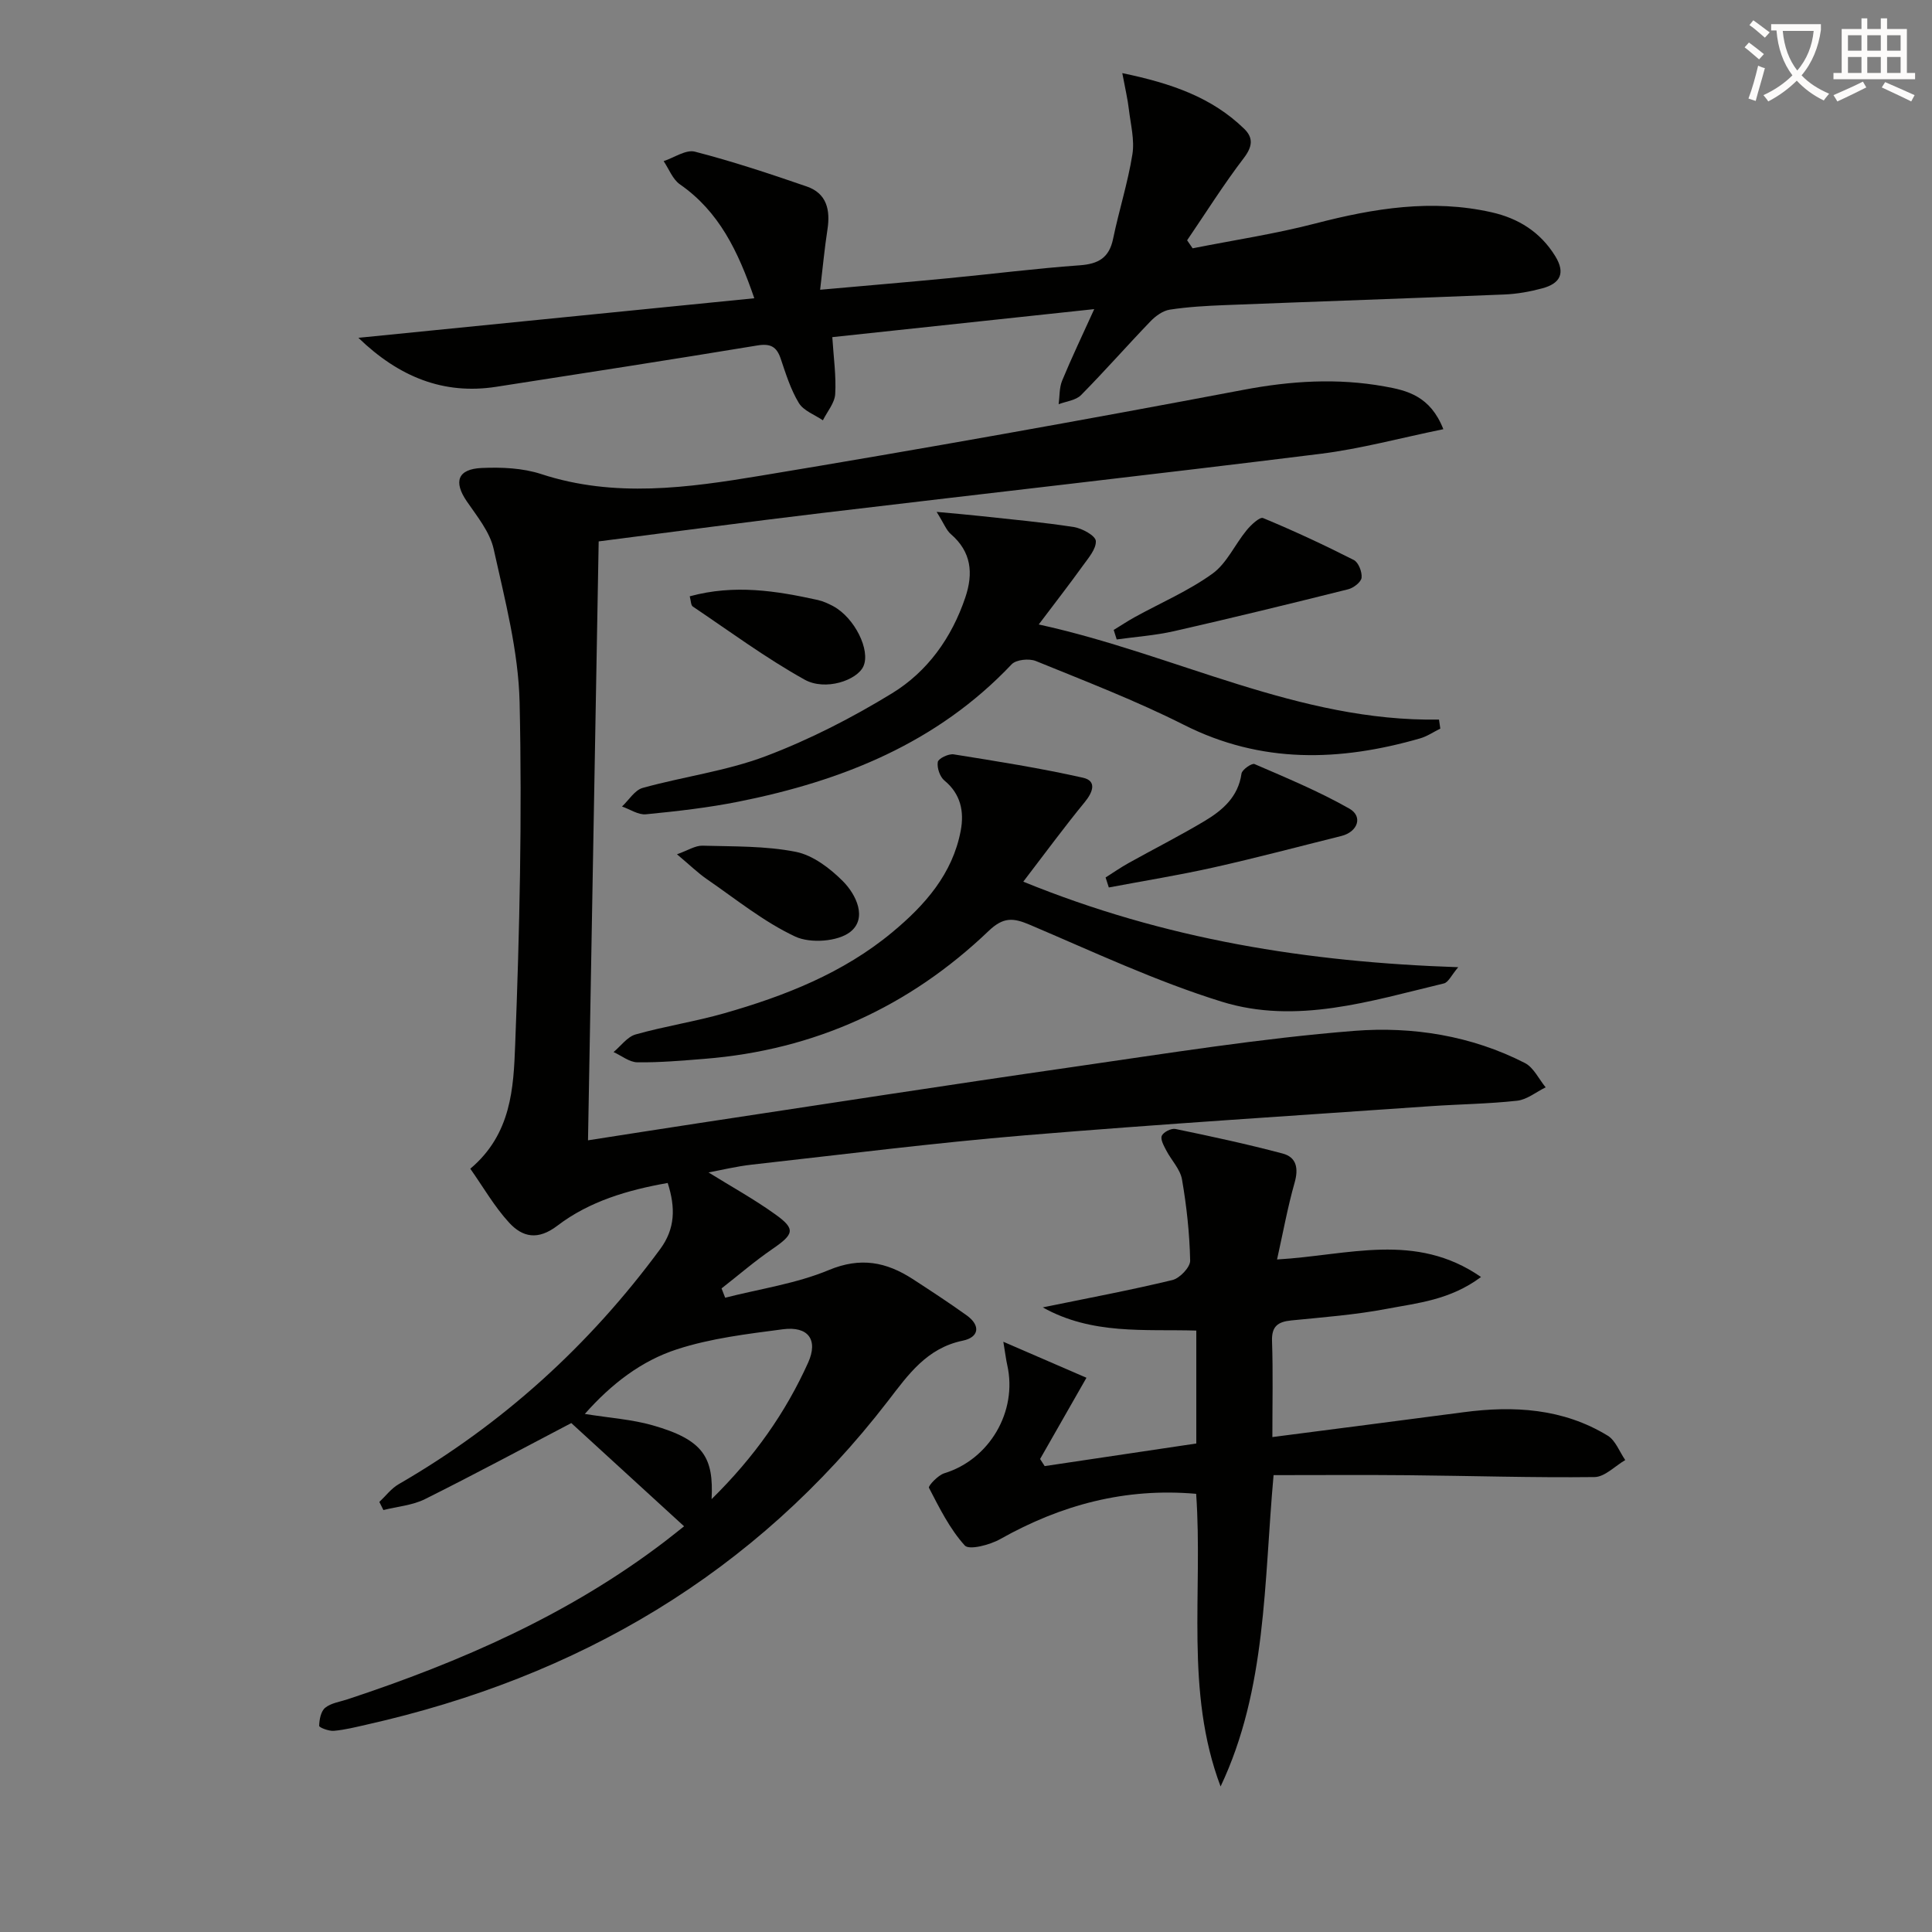
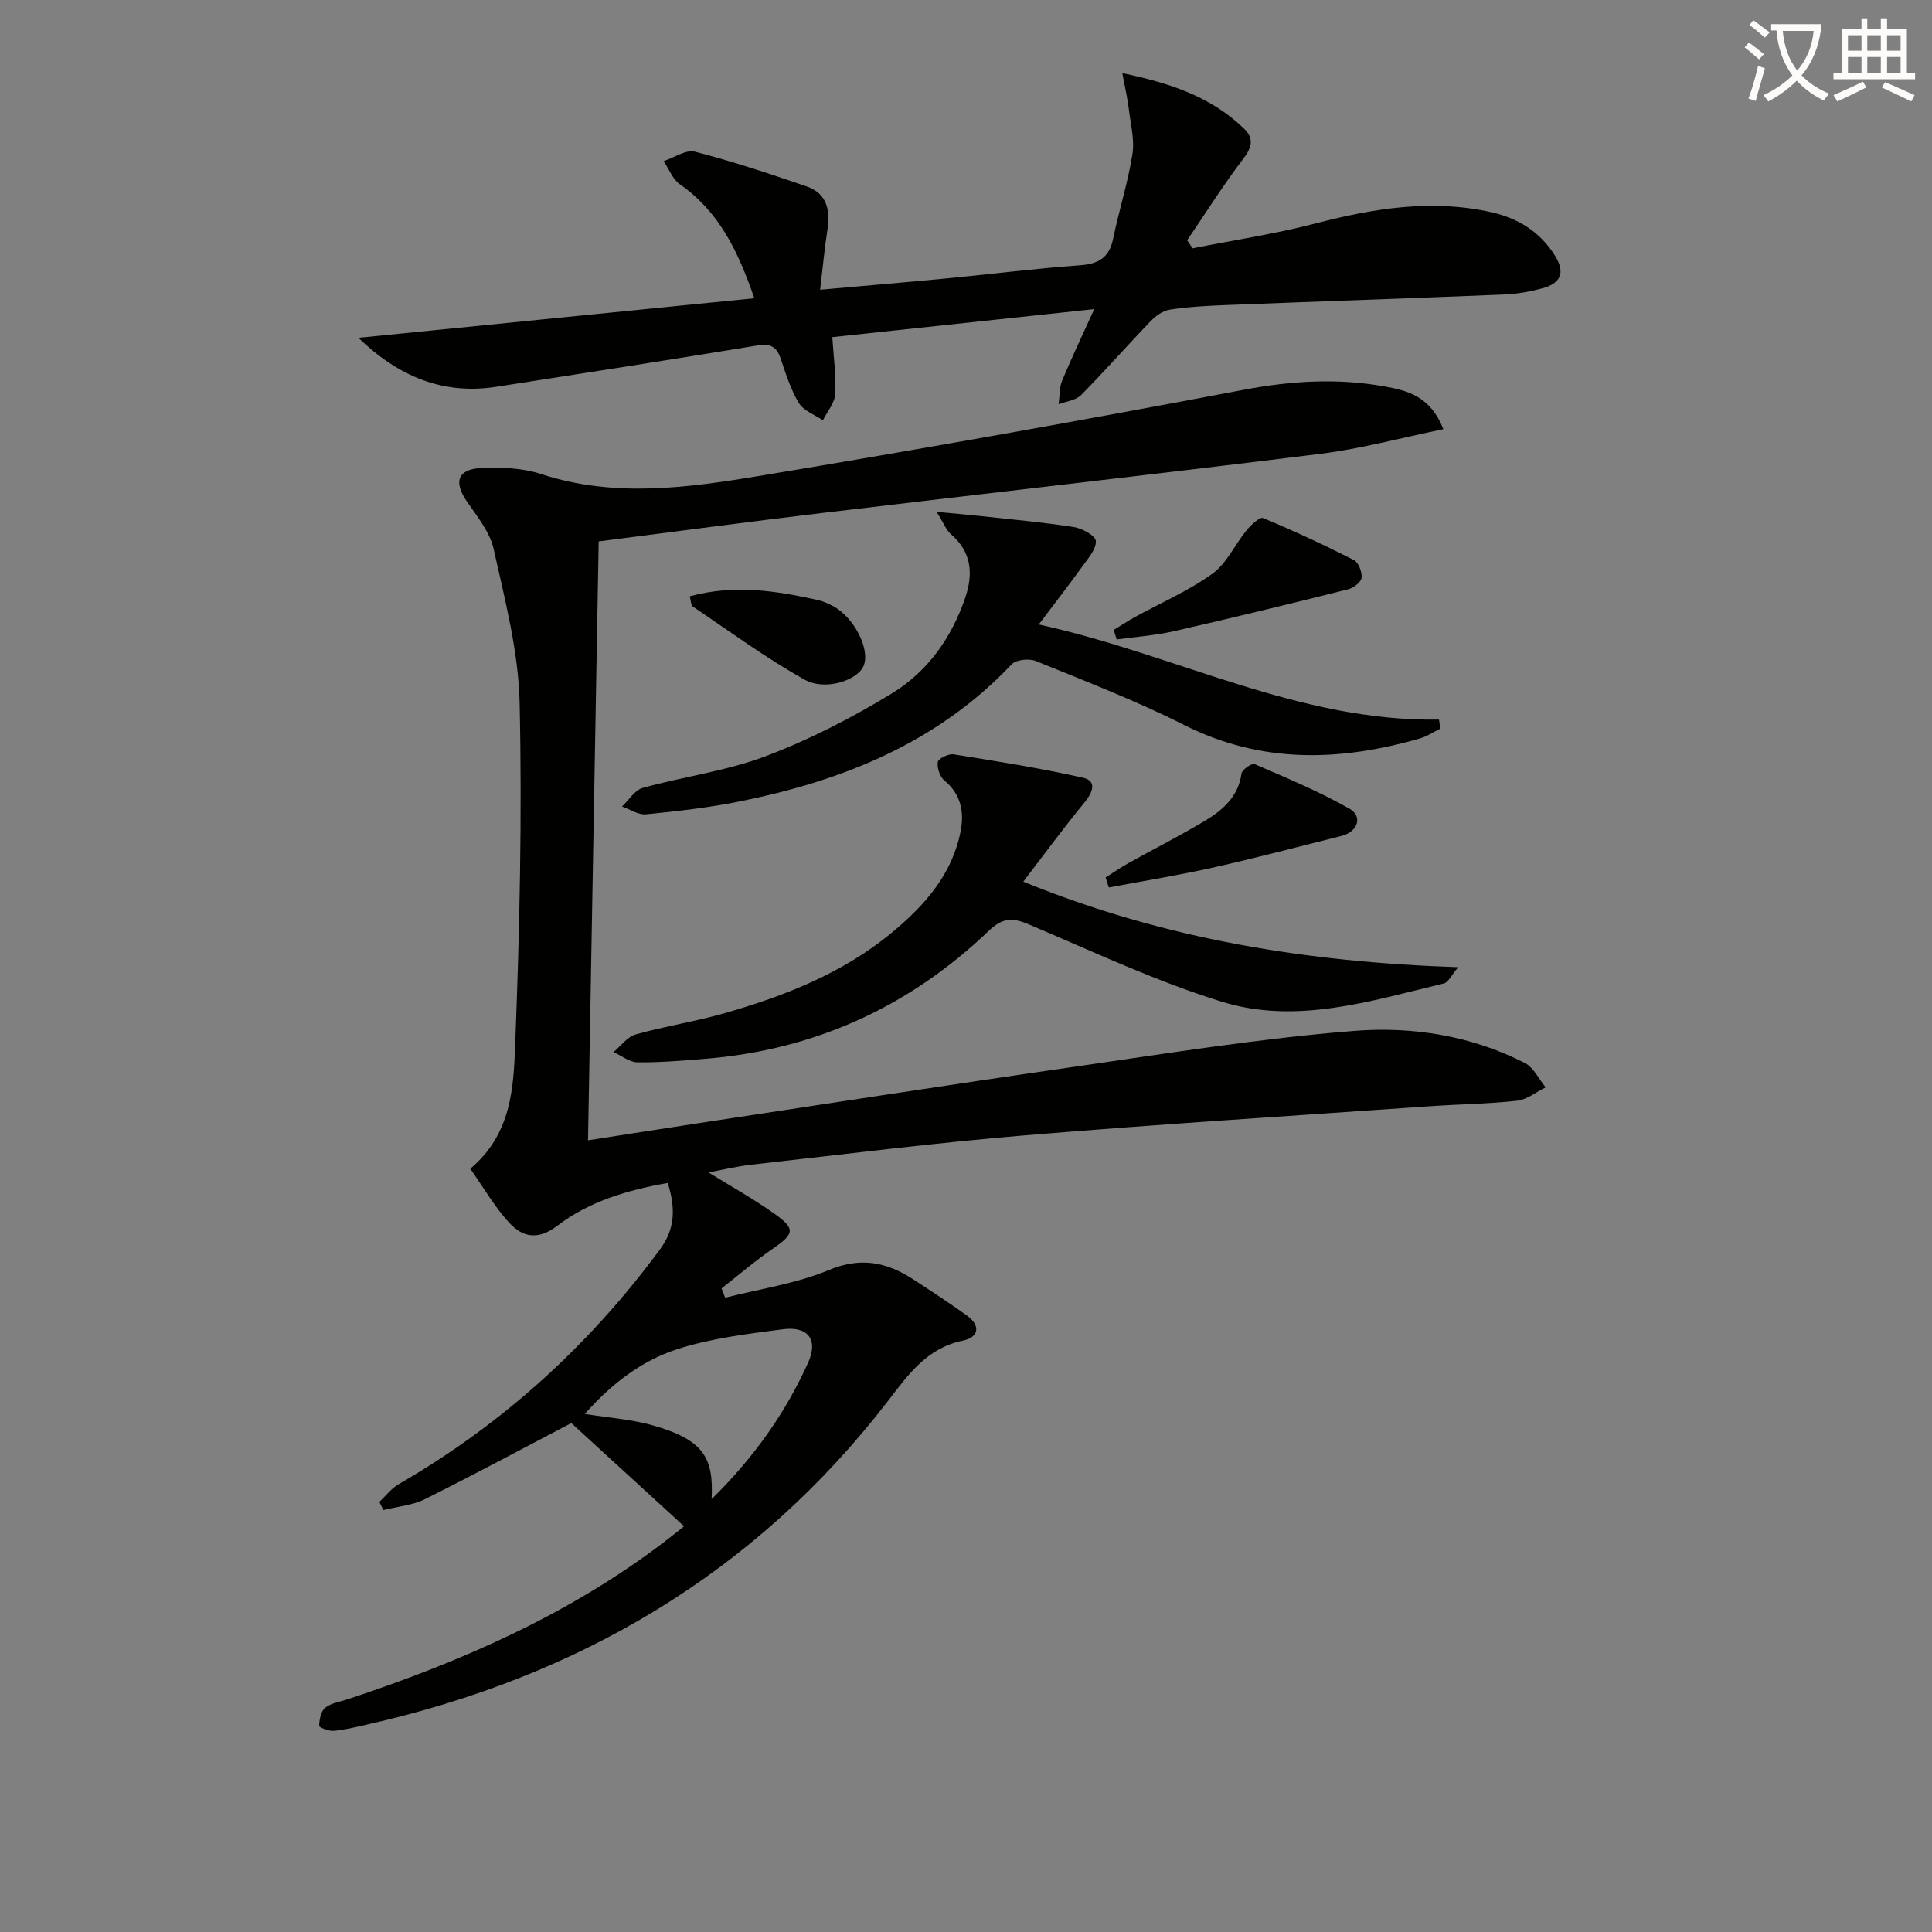
<svg xmlns="http://www.w3.org/2000/svg" enable-background="new 0 0 400 400" viewBox="0 0 400 400">
  <rect x="0" y="0" width="400" height="400" fill="#808080" stroke="none" />
  <path d="m362.1 8.8c1.1.8 2.1 1.6 3.1 2.4l-1 1.1c-1.3-1.1-2.3-2-3-2.5zm1.9 4.8c.5.2.9.4 1.4.5-.6 2.3-1.3 4.5-1.9 6.8l-1.5-.5c.8-2.1 1.4-4.3 2-6.8zm-1-9.4c1.3.9 2.4 1.8 3.4 2.5l-1 1.1c-1.4-1.2-2.4-2.1-3.2-2.6zm3.7 2.2v-1.4h10.3v1.2c-.5 3.6-1.8 6.8-4 9.4 1.5 1.6 3.4 2.8 5.7 3.8-.3.4-.7.8-1.1 1.4-2.3-1.1-4.1-2.5-5.6-4.1-1.6 1.6-3.6 3.1-5.9 4.3-.3-.5-.7-.9-1-1.3 2.4-1.1 4.4-2.5 6-4.1-1.9-2.5-3-5.6-3.3-9.3h-1.1zm8.8 0h-6.4c.3 3.3 1.3 6 3 8.2 2-2.3 3.1-5.1 3.4-8.2z" fill="#fcfbfa" />
  <path d="m385.3 3.8h1.3v2.2h2.8v-2.2h1.3v2.2h4.1v9.1h1.7v1.3h-16.9v-1.3h1.7v-9.1h4.1v-2.2zm.4 13.1.7 1.2c-1.8.9-3.8 1.9-6 2.9-.2-.4-.5-.8-.8-1.3 2.3-1 4.3-1.9 6.1-2.8zm-3.1-6.4h2.8v-3.2h-2.8zm0 4.6h2.8v-3.3h-2.8zm4-4.6h2.8v-3.2h-2.8zm0 4.6h2.8v-3.3h-2.8zm3.7 1.9c2.1.9 4.1 1.8 6.1 2.7l-.7 1.3c-2.2-1.1-4.2-2-6.1-2.9zm3.2-9.7h-2.8v3.2h2.8zm-2.8 7.8h2.8v-3.3h-2.8z" fill="#fcfbfa" />
  <g fill="#010100">
    <path d="m298.83 88.86c-8.94 1.83-17.08 4.05-25.37 5.09-34.45 4.28-68.96 8.16-103.43 12.28-15.32 1.83-30.62 3.88-46.08 5.86-.74 41.3-1.47 82.31-2.21 124 7.48-1.16 15.26-2.39 23.03-3.57 25.77-3.9 51.53-7.9 77.32-11.61 19.39-2.79 38.79-5.93 58.29-7.48 12.02-.95 24.26.98 35.34 6.66 1.81.93 2.88 3.32 4.29 5.03-1.96.96-3.85 2.54-5.89 2.77-5.94.66-11.94.72-17.9 1.13-28.02 1.96-56.05 3.71-84.04 6.04-18.86 1.57-37.66 3.96-56.48 6.06-3.24.36-6.44 1.15-9.01 1.62 4.58 2.85 9.44 5.52 13.91 8.74 4.17 3 3.78 4.05-.69 7.12-3.65 2.5-7.02 5.42-10.52 8.15.25.64.5 1.29.75 1.93 7.18-1.84 14.69-2.91 21.46-5.73 6.58-2.74 11.9-1.67 17.35 1.85 3.76 2.44 7.51 4.9 11.16 7.51 2.99 2.13 2.58 4.57-.78 5.26-7.44 1.54-11.28 7.02-15.47 12.47-27.59 35.81-64.19 57.17-107.92 67.02-2.26.51-4.53 1.09-6.83 1.29-1.03.09-3.04-.69-3.03-1.03.03-1.29.35-3.01 1.24-3.74 1.21-.99 3.04-1.23 4.61-1.75 23.48-7.76 45.95-17.58 65.76-32.72 1.57-1.2 3.09-2.44 3.94-3.11-7.63-6.98-15.1-13.82-23.35-21.37-9.41 4.92-19.76 10.49-30.28 15.74-2.6 1.3-5.73 1.54-8.62 2.27-.28-.56-.56-1.12-.84-1.68 1.32-1.24 2.46-2.78 3.98-3.66 21.5-12.43 39.47-28.73 54.18-48.71 3.07-4.18 3.2-8.5 1.54-13.67-8.21 1.45-16.19 3.77-22.83 8.84-4.06 3.1-7.23 2.39-10-.62-3.07-3.34-5.37-7.39-8.04-11.17 8.52-7.17 8.95-16.74 9.29-25.64.92-23.61 1.45-47.28.92-70.89-.24-10.63-3.05-21.27-5.37-31.76-.78-3.54-3.43-6.76-5.57-9.89-2.77-4.05-1.91-6.68 3.1-6.9 4.09-.18 8.46 0 12.31 1.26 15.17 4.97 30.39 2.84 45.44.34 33.39-5.53 66.71-11.48 99.96-17.78 9.81-1.86 19.42-2.46 29.16-.71 4.71.83 9.52 1.98 12.22 8.86zm-151.5 221.52c8.87-8.73 15.31-17.91 19.98-28.25 2.14-4.75.02-7.6-5.21-6.92-7.38.97-14.92 1.86-21.95 4.15-7.3 2.37-13.52 7.1-19.07 13.38 5.21.84 9.75 1.13 14.02 2.35 10.68 3.03 12.66 6.75 12.23 15.29z" />
    <path d="m232.36 15.14c10.31 2.14 18.58 5.06 25.23 11.52 1.95 1.89 1.72 3.71-.08 6.07-4.18 5.47-7.85 11.33-11.73 17.02.38.55.76 1.11 1.14 1.66 8.51-1.69 17.11-2.98 25.49-5.16 12.05-3.13 24.07-5.08 36.4-2.3 5.52 1.24 10.09 4.06 13.18 9.07 2.22 3.6.96 5.69-2.65 6.67-2.55.69-5.22 1.17-7.86 1.28-19.29.79-38.58 1.44-57.87 2.2-3.82.15-7.65.36-11.42.94-1.44.22-2.94 1.32-4 2.42-4.85 5.04-9.46 10.3-14.37 15.27-1.08 1.09-3.07 1.29-4.64 1.89.22-1.63.12-3.4.72-4.87 1.94-4.7 4.14-9.29 6.65-14.82-18.74 2-36.43 3.9-54.23 5.8.27 4.27.82 8.05.6 11.79-.11 1.85-1.65 3.62-2.55 5.43-1.7-1.16-3.99-1.97-4.97-3.57-1.7-2.8-2.7-6.04-3.76-9.18-.84-2.49-2.1-3.19-4.81-2.75-18.01 2.97-36.05 5.76-54.08 8.56-10.93 1.7-20.17-2.05-28.55-10.14 27.12-2.71 54.24-5.42 81.97-8.19-3.37-9.8-7.32-17.97-15.41-23.59-1.5-1.05-2.26-3.17-3.36-4.8 2.17-.71 4.61-2.44 6.47-1.96 7.82 2.02 15.51 4.57 23.16 7.21 4.17 1.44 4.91 4.9 4.28 8.94-.6 3.88-.96 7.79-1.51 12.44 9.41-.84 17.95-1.56 26.48-2.38 9.09-.87 18.15-2.03 27.25-2.68 3.9-.28 6.12-1.56 6.93-5.51 1.21-5.85 3.05-11.58 3.99-17.46.48-2.99-.36-6.21-.73-9.31-.23-2.04-.71-4.05-1.36-7.51z" />
-     <path d="m252.71 369.87c-7.44-19.71-3.62-40.21-5.06-60.59-14.65-1.29-27.95 2.27-40.56 9.37-2.14 1.21-6.43 2.33-7.34 1.33-3.11-3.43-5.25-7.77-7.42-11.95-.2-.38 1.87-2.61 3.19-3.01 9.32-2.85 15.19-12.77 13.02-22.4-.24-1.06-.37-2.15-.81-4.82 6.21 2.69 11.33 4.91 17.21 7.45-3.39 5.95-6.49 11.38-9.6 16.82.32.49.64.98.95 1.47 10.38-1.55 20.77-3.09 31.39-4.68 0-7.87 0-15.45 0-23.38-10.72-.31-21.57.92-31.79-4.8 9.42-1.93 18.19-3.57 26.84-5.66 1.53-.37 3.71-2.66 3.68-4.02-.12-5.62-.73-11.27-1.69-16.81-.37-2.13-2.21-3.98-3.26-6.01-.5-.96-1.25-2.29-.92-3.03.34-.77 1.96-1.59 2.82-1.41 7.44 1.54 14.87 3.14 22.21 5.09 2.85.76 3.31 3.05 2.47 6.01-1.46 5.14-2.41 10.42-3.64 15.92 14.79-.85 28.64-5.78 42.23 3.63-6.44 4.79-13.15 5.38-19.51 6.59-6.51 1.24-13.16 1.74-19.77 2.4-2.78.28-4.1 1.21-3.99 4.3.22 6.44.07 12.9.07 19.85 13.63-1.77 26.6-3.43 39.55-5.14 10.46-1.39 20.64-.79 29.88 4.85 1.63 1 2.44 3.34 3.63 5.05-2.12 1.23-4.23 3.5-6.37 3.52-12.8.15-25.6-.26-38.4-.38-9.14-.09-18.28-.02-28.04-.02-2.01 22.26-1.41 44.28-10.97 64.46z" />
    <path d="m211.86 182.54c29.4 11.99 58.83 16.65 90.05 17.71-1.4 1.64-2.04 3.14-2.97 3.36-15.16 3.63-30.54 8.58-46.02 3.77-13.58-4.21-26.59-10.34-39.72-15.92-3.45-1.47-5.48-1.62-8.53 1.3-16.42 15.69-36.05 24.65-58.79 26.46-4.63.37-9.28.78-13.92.72-1.65-.02-3.29-1.38-4.93-2.12 1.51-1.26 2.84-3.16 4.57-3.65 6.06-1.71 12.33-2.66 18.38-4.39 12.52-3.58 24.58-8.31 34.75-16.76 6.75-5.6 12.49-12.07 14.18-21.05.73-3.88.04-7.56-3.38-10.37-.94-.78-1.57-2.64-1.37-3.84.13-.73 2.23-1.74 3.28-1.58 8.96 1.43 17.93 2.85 26.78 4.84 2.89.65 2.08 2.95.38 5.03-4.18 5.09-8.07 10.39-12.74 16.49z" />
    <path d="m298.2 150.85c-1.4.69-2.73 1.61-4.2 2.03-16.61 4.78-32.86 5.29-48.89-2.81-9.91-5-20.34-9.01-30.64-13.21-1.4-.57-4.09-.3-5.02.68-15.43 16.31-35.08 24.14-56.48 28.42-6.33 1.27-12.79 2-19.23 2.63-1.59.16-3.3-1.04-4.96-1.61 1.42-1.33 2.63-3.39 4.28-3.85 8.45-2.35 17.32-3.49 25.47-6.57 9.08-3.43 17.87-7.95 26.16-13.02 7.35-4.5 12.36-11.51 15.17-19.85 1.69-5.02 1.26-9.44-3.01-13.12-.91-.78-1.37-2.09-2.93-4.59 3.96.37 6.56.58 9.16.87 6.43.7 12.87 1.28 19.25 2.27 1.72.27 4.48 1.79 4.55 2.88.1 1.67-1.57 3.56-2.73 5.18-2.77 3.85-5.69 7.6-9.09 12.11 28.39 6.21 53.78 20.18 82.87 19.69.1.61.18 1.24.27 1.87z" />
    <path d="m228.9 181.67c1.58-1 3.12-2.07 4.75-2.98 5.22-2.91 10.56-5.61 15.69-8.67 3.75-2.24 7.02-5.01 7.7-9.86.11-.81 2.14-2.21 2.69-1.97 6.64 2.87 13.35 5.66 19.63 9.22 2.88 1.63 1.75 4.82-1.64 5.67-8.8 2.19-17.58 4.53-26.43 6.51-7.19 1.61-14.47 2.78-21.72 4.15-.22-.7-.45-1.38-.67-2.07z" />
    <path d="m230.58 130.42c1.48-.9 2.92-1.86 4.43-2.69 5.37-2.95 11.09-5.41 16.02-8.96 2.96-2.14 4.63-6.02 7.06-8.98.91-1.11 2.73-2.82 3.42-2.53 6.37 2.64 12.63 5.56 18.78 8.68.97.49 1.74 2.48 1.61 3.67-.1.91-1.66 2.11-2.76 2.39-12 3-24.02 5.94-36.08 8.68-3.88.88-7.91 1.16-11.86 1.71-.21-.65-.42-1.31-.62-1.97z" />
-     <path d="m140.16 176.87c2.27-.8 3.79-1.82 5.27-1.78 6.46.18 13.04.03 19.32 1.27 3.54.7 7.07 3.39 9.73 6.05 2.83 2.83 5.12 7.73 1.56 10.53-2.58 2.03-8.28 2.42-11.39.97-6.53-3.06-12.3-7.76-18.3-11.89-1.87-1.29-3.52-2.91-6.19-5.15z" />
+     <path d="m140.16 176.87z" />
    <path d="m142.8 123.46c9.28-2.53 17.91-1.13 26.51.76 1.11.25 2.2.75 3.21 1.29 4.43 2.4 7.76 9.13 6.23 12.46-1.32 2.88-7.86 5.14-12.17 2.74-8.04-4.48-15.5-9.99-23.15-15.14-.4-.27-.37-1.17-.63-2.11z" />
  </g>
</svg>